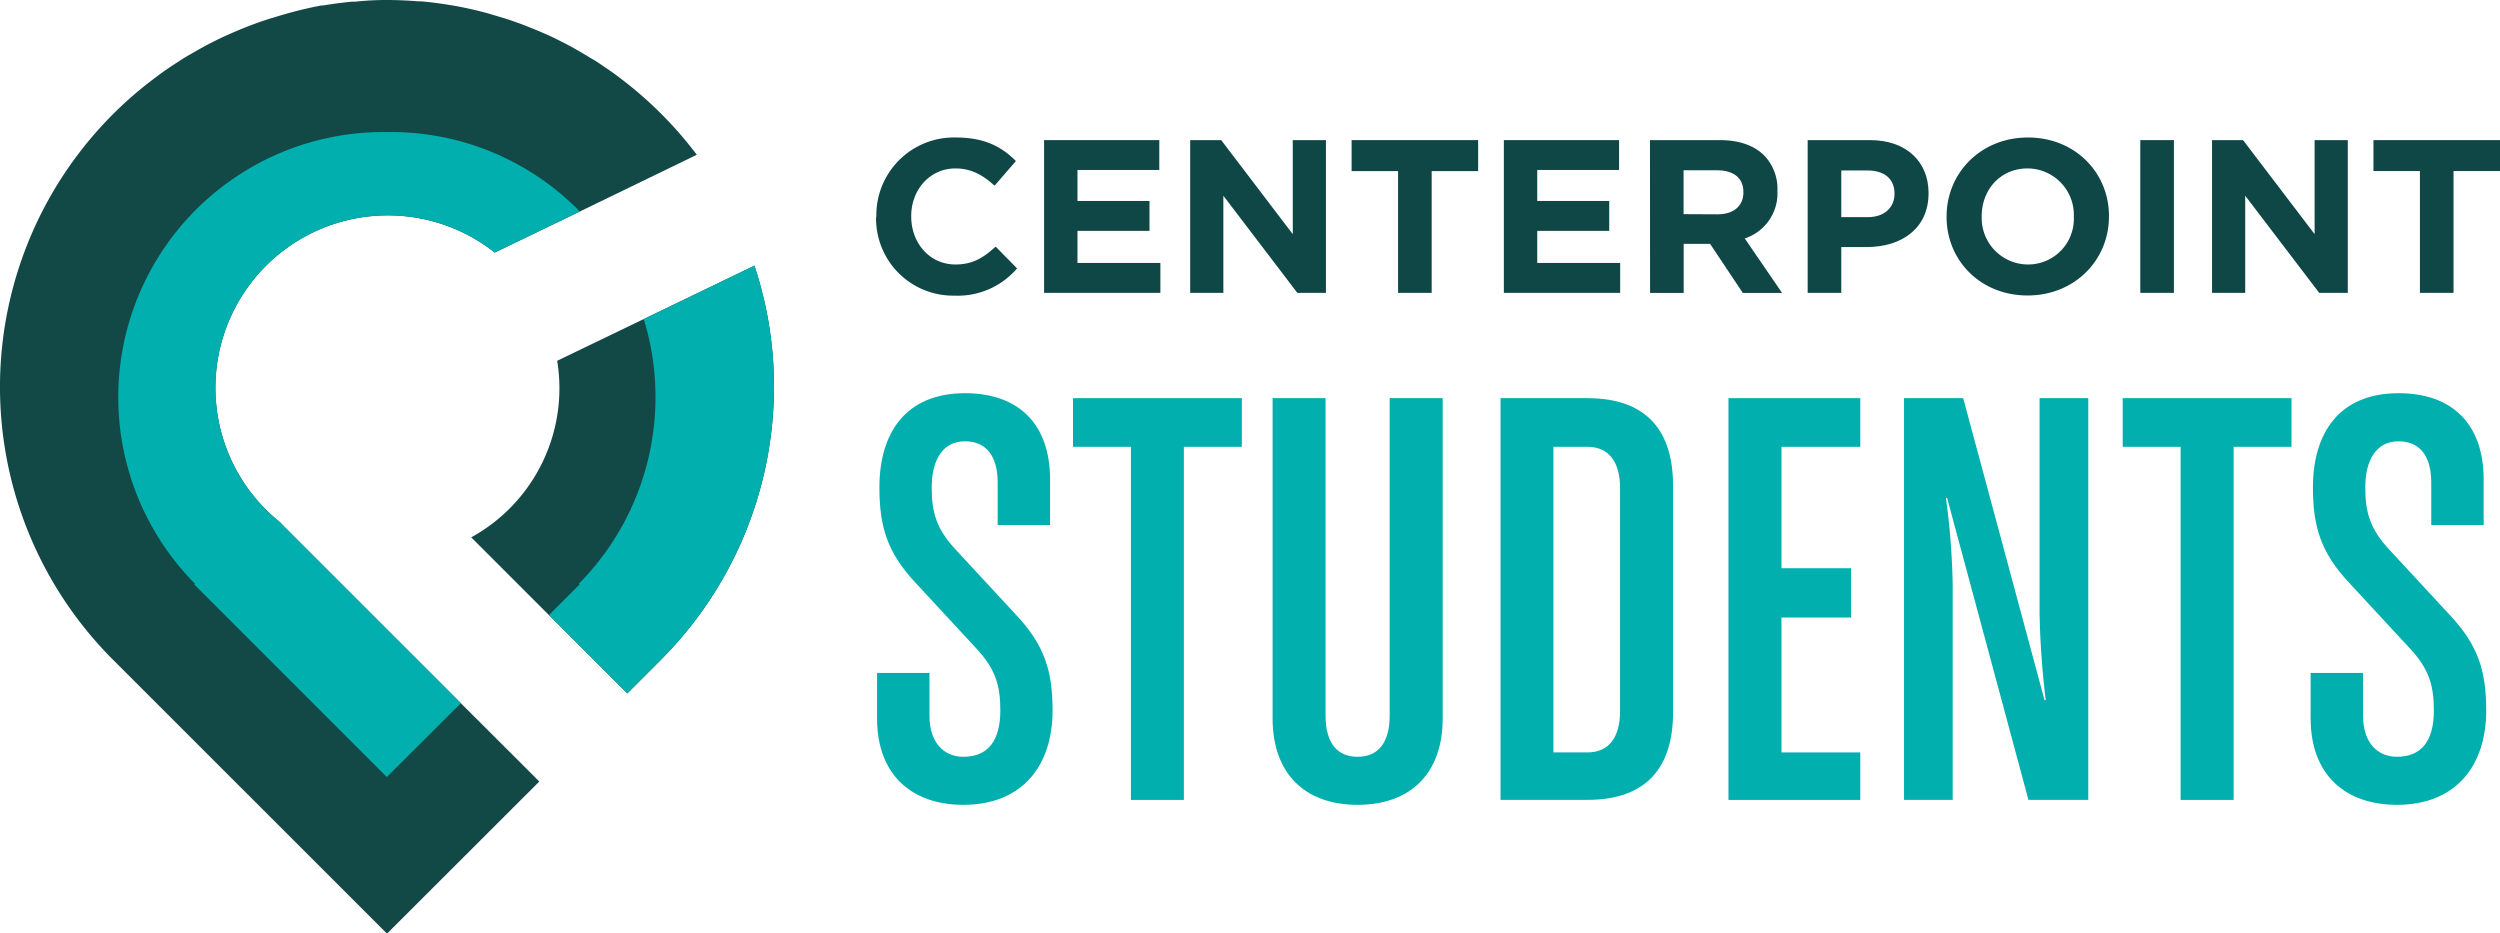
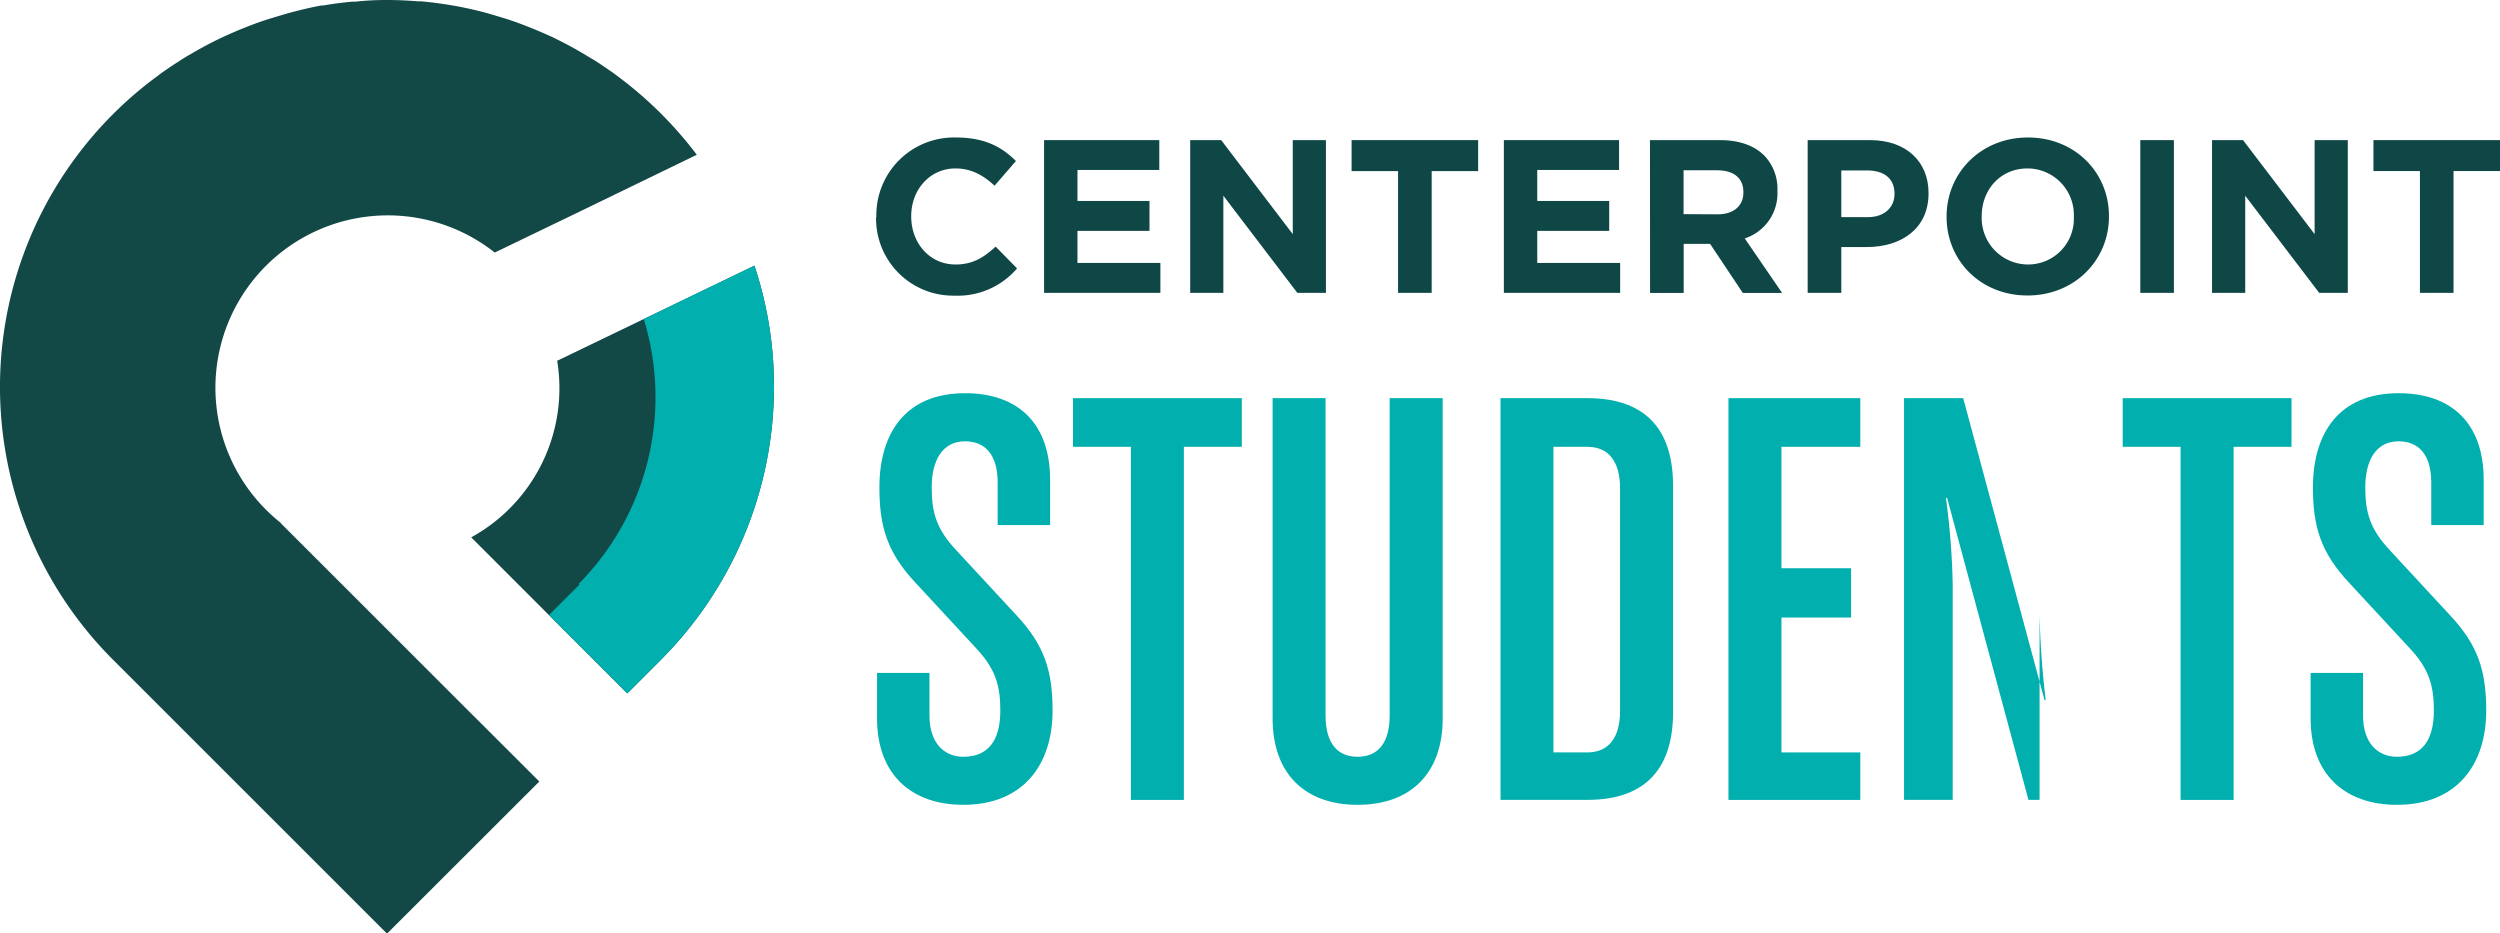
<svg xmlns="http://www.w3.org/2000/svg" viewBox="0 0 458.92 171.32">
  <defs>
    <style>
      .cls-1 {
        fill: none;
      }

      .cls-2 {
        clip-path: url(#clip-path);
      }

      .cls-3 {
        fill: #124846;
      }

      .cls-4 {
        fill: #00afae;
      }

      .cls-5 {
        fill: #0f4747;
      }
    </style>
    <clipPath id="clip-path">
      <rect class="cls-1" width="458.92" height="171.32" />
    </clipPath>
  </defs>
  <g id="Layer_2" data-name="Layer 2">
    <g id="Layer_1-2" data-name="Layer 1">
      <g class="cls-2">
        <path class="cls-3" d="M121.29,121.15l-6.14,6.14-14.38-14.38L86.5,98.64a31.22,31.22,0,0,0,15.78-32.41l15.89-7.66,20.32-9.8A70.17,70.17,0,0,1,142.08,71a71,71,0,0,1-20.79,50.14M71.11,171.32l-.07-.06-.06.06L20.79,121.15A70.8,70.8,0,0,1,28.28,14.42l1.2-.9c.66-.47,1.32-.93,2-1.38s1.23-.8,1.85-1.2,1.1-.7,1.67-1c1.22-.72,2.45-1.41,3.71-2.06l1-.5c1.15-.57,2.32-1.09,3.51-1.6.59-.26,1.19-.5,1.8-.74,1.05-.42,2.12-.82,3.2-1.19.85-.29,1.7-.54,2.56-.8s1.82-.55,2.74-.79C55.3,1.77,57.14,1.36,59,1L59.33,1c1.79-.3,3.59-.54,5.41-.7l.54,0C67.18.09,69.1,0,71,0S74.9.09,76.8.25l.55,0c1.81.16,3.62.4,5.4.7l.32.05c1.87.32,3.71.73,5.53,1.19.93.24,1.83.52,2.74.79s1.72.51,2.56.8c1.08.37,2.15.77,3.2,1.19.61.24,1.21.48,1.81.74,1.18.51,2.35,1,3.5,1.6.33.16.65.33,1,.5,1.26.65,2.5,1.34,3.71,2.06.57.33,1.12.69,1.67,1s1.24.78,1.85,1.19,1.33.91,2,1.38l1.2.9a71.59,71.59,0,0,1,14.07,14.07L106.41,38.84,90.82,46.36A31.63,31.63,0,1,0,51.56,96l-.06,0,33.1,33.09L99,143.46Z" />
-         <path class="cls-4" d="M71,24.24a48.68,48.68,0,0,0-35.22,82.91l-.14.13,23.9,23.9L71,142.64,82.5,131.18l2.1-2.09L51.5,96l.06,0A31.63,31.63,0,1,1,90.82,46.36l15.59-7.52c-.17-.18-.32-.37-.49-.54A48.49,48.49,0,0,0,71,24.24" />
        <path class="cls-4" d="M118.17,58.57a48.71,48.71,0,0,1-11.91,48.58l.14.13-5.63,5.63,14.38,14.38,6.14-6.14A71,71,0,0,0,142.08,71a70.17,70.17,0,0,0-3.59-22.24Z" />
        <path class="cls-5" d="M160.87,39.82v-.08a14.25,14.25,0,0,1,14.62-14.5c5.29,0,8.45,1.76,11,4.32l-3.92,4.53c-2.16-2-4.37-3.17-7.17-3.17-4.73,0-8.13,3.93-8.13,8.74v.08c0,4.81,3.32,8.81,8.13,8.81,3.2,0,5.17-1.28,7.37-3.28l3.93,4a14.33,14.33,0,0,1-11.5,5,14.15,14.15,0,0,1-14.38-14.42" />
      </g>
      <polygon class="cls-5" points="191.66 25.72 212.81 25.72 212.81 31.2 197.79 31.2 197.79 36.89 211.01 36.89 211.01 42.38 197.79 42.38 197.79 48.27 213.01 48.27 213.01 53.76 191.66 53.76 191.66 25.72" />
      <polygon class="cls-5" points="218.48 25.72 224.17 25.72 237.31 42.98 237.31 25.72 243.4 25.72 243.4 53.76 238.15 53.76 224.57 35.93 224.57 53.76 218.48 53.76 218.48 25.72" />
      <polygon class="cls-5" points="256.64 31.41 248.11 31.41 248.11 25.72 271.34 25.72 271.34 31.41 262.81 31.41 262.81 53.76 256.64 53.76 256.64 31.41" />
      <polygon class="cls-5" points="276.06 25.72 297.21 25.72 297.21 31.2 282.19 31.2 282.19 36.89 295.4 36.89 295.4 42.38 282.19 42.38 282.19 48.27 297.41 48.27 297.41 53.76 276.06 53.76 276.06 25.72" />
      <g class="cls-2">
        <path class="cls-5" d="M315.3,39.34c3,0,4.73-1.6,4.73-4v-.08c0-2.64-1.85-4-4.85-4h-6.13v8.05ZM302.88,25.72H315.7c3.57,0,6.33,1,8.17,2.84A8.82,8.82,0,0,1,326.28,35v.08a8.71,8.71,0,0,1-6,8.69l6.85,10h-7.21l-6-9h-4.85v9h-6.17Z" />
        <path class="cls-5" d="M342.89,39.86c3.08,0,4.88-1.84,4.88-4.25v-.08c0-2.76-1.92-4.24-5-4.24H338v8.57ZM331.83,25.72h11.45c6.69,0,10.74,4,10.74,9.69v.08c0,6.49-5,9.86-11.34,9.86H338v8.41h-6.17Z" />
        <path class="cls-5" d="M380.69,39.82v-.08a8.53,8.53,0,0,0-8.5-8.82c-5,0-8.41,3.93-8.41,8.74v.08a8.52,8.52,0,0,0,8.49,8.81,8.39,8.39,0,0,0,8.42-8.73m-23.36,0v-.08c0-8,6.29-14.5,14.94-14.5s14.87,6.45,14.87,14.42v.08c0,8-6.29,14.5-14.95,14.5s-14.86-6.45-14.86-14.42" />
      </g>
      <rect class="cls-5" x="392.89" y="25.72" width="6.17" height="28.04" />
      <polygon class="cls-5" points="406.06 25.72 411.75 25.72 424.89 42.98 424.89 25.72 430.98 25.72 430.98 53.76 425.73 53.76 412.15 35.93 412.15 53.76 406.06 53.76 406.06 25.72" />
      <polygon class="cls-5" points="435.69 25.72 435.69 31.4 444.22 31.4 444.22 53.76 450.39 53.76 450.39 31.4 458.92 31.4 458.92 25.72 435.69 25.72" />
      <g class="cls-2">
        <path class="cls-4" d="M176.84,147.74c-9.5,0-15.84-5.54-15.84-15.84v-8.37h9.62v7.81c0,5.2,2.83,7.58,6.22,7.58,4.52,0,6.79-2.94,6.79-8.49,0-4.63-.91-7.69-4.53-11.53l-11-11.88c-5.2-5.54-6.67-10.29-6.67-17.53,0-9.95,4.75-17.31,15.72-17.31,9.95,0,15.61,5.77,15.61,15.84v8.37h-9.62v-7.8c0-5.21-2.37-7.58-6-7.58-4.07,0-6.11,3.39-6.11,8.48,0,4.64.9,7.69,4.52,11.53l11,11.88c5.2,5.55,6.67,10.29,6.67,17.53,0,10-5.43,17.31-16.4,17.31" />
      </g>
      <polygon class="cls-4" points="217.32 82.02 217.32 146.84 207.6 146.84 207.6 82.02 196.97 82.02 196.97 73.09 227.96 73.09 227.96 82.02 217.32 82.02" />
      <g class="cls-2">
        <path class="cls-4" d="M249.21,147.74c-9.72,0-15.6-5.77-15.6-15.84V73.09h9.72v58.25c0,5.2,2.26,7.58,5.88,7.58s5.89-2.38,5.89-7.58V73.09h9.73V131.9c0,10.07-5.89,15.84-15.62,15.84" />
        <path class="cls-4" d="M297.39,89.6c0-4.63-1.92-7.58-6-7.58h-6.23v56.1h6.23c4.07,0,6-2.93,6-7.57Zm-6,57.23H275.45V73.09H291.4c11.19,0,15.72,6.33,15.72,16.06v41.62c0,9.73-4.53,16.06-15.72,16.06" />
      </g>
      <polygon class="cls-4" points="317.29 146.84 317.29 73.09 341.49 73.09 341.49 82.02 327.02 82.02 327.02 104.31 339.8 104.31 339.8 113.36 327.02 113.36 327.02 138.12 341.49 138.12 341.49 146.84 317.29 146.84" />
      <g class="cls-2">
-         <path class="cls-4" d="M372.36,146.83,357.43,91.41h-.22a134.33,134.33,0,0,1,1.24,15.84v39.58h-8.93V73.09h10.86l14.93,55.42h.22a156.26,156.26,0,0,1-1.13-15.83V73.09h8.94v73.74Z" />
+         <path class="cls-4" d="M372.36,146.83,357.43,91.41h-.22a134.33,134.33,0,0,1,1.24,15.84v39.58h-8.93V73.09h10.86l14.93,55.42h.22a156.26,156.26,0,0,1-1.13-15.83V73.09v73.74Z" />
      </g>
      <polygon class="cls-4" points="410.02 82.02 410.02 146.84 400.29 146.84 400.29 82.02 389.66 82.02 389.66 73.09 420.65 73.09 420.65 82.02 410.02 82.02" />
      <g class="cls-2">
        <path class="cls-4" d="M440,147.74c-9.5,0-15.84-5.54-15.84-15.84v-8.37h9.62v7.81c0,5.2,2.82,7.58,6.22,7.58,4.52,0,6.78-2.94,6.78-8.49,0-4.63-.9-7.69-4.52-11.53l-11-11.88c-5.2-5.54-6.68-10.29-6.68-17.53,0-9.95,4.76-17.31,15.73-17.31,9.95,0,15.61,5.77,15.61,15.84v8.37h-9.62v-7.8c0-5.21-2.37-7.58-6-7.58-4.08,0-6.11,3.39-6.11,8.48,0,4.64.91,7.69,4.52,11.53l11,11.88c5.21,5.55,6.68,10.29,6.68,17.53,0,10-5.43,17.31-16.4,17.31" />
      </g>
    </g>
  </g>
</svg>